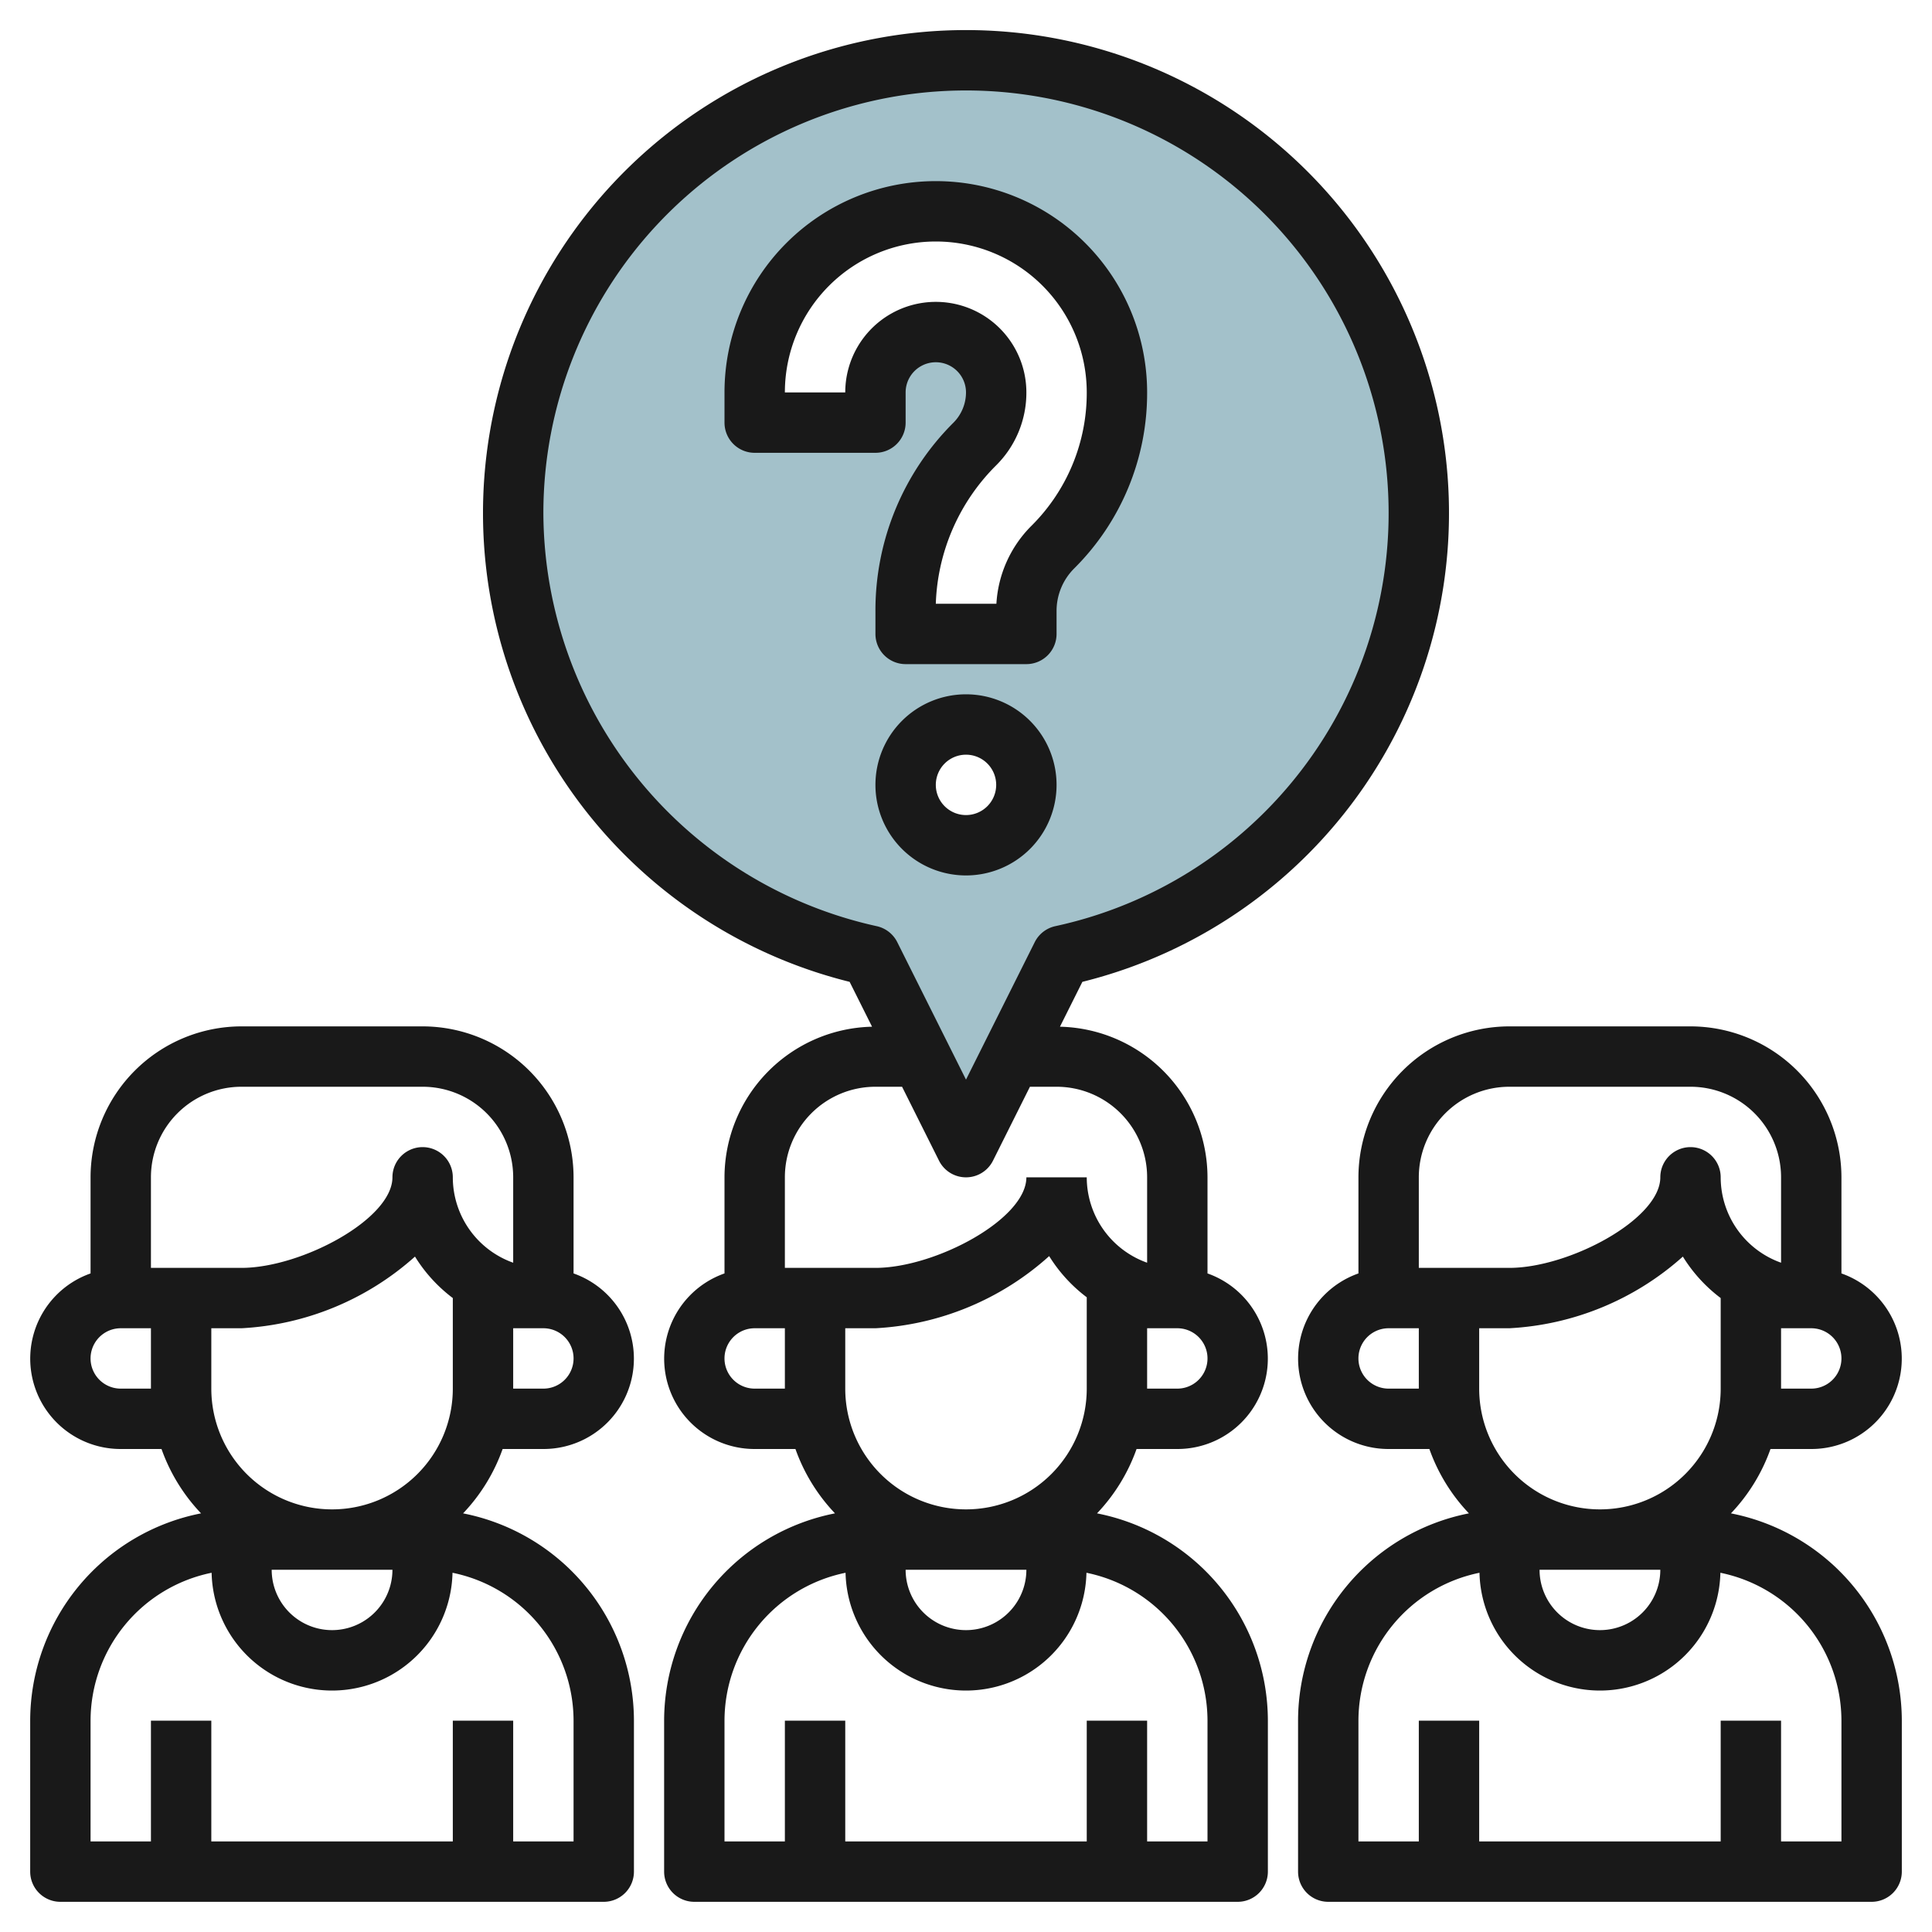
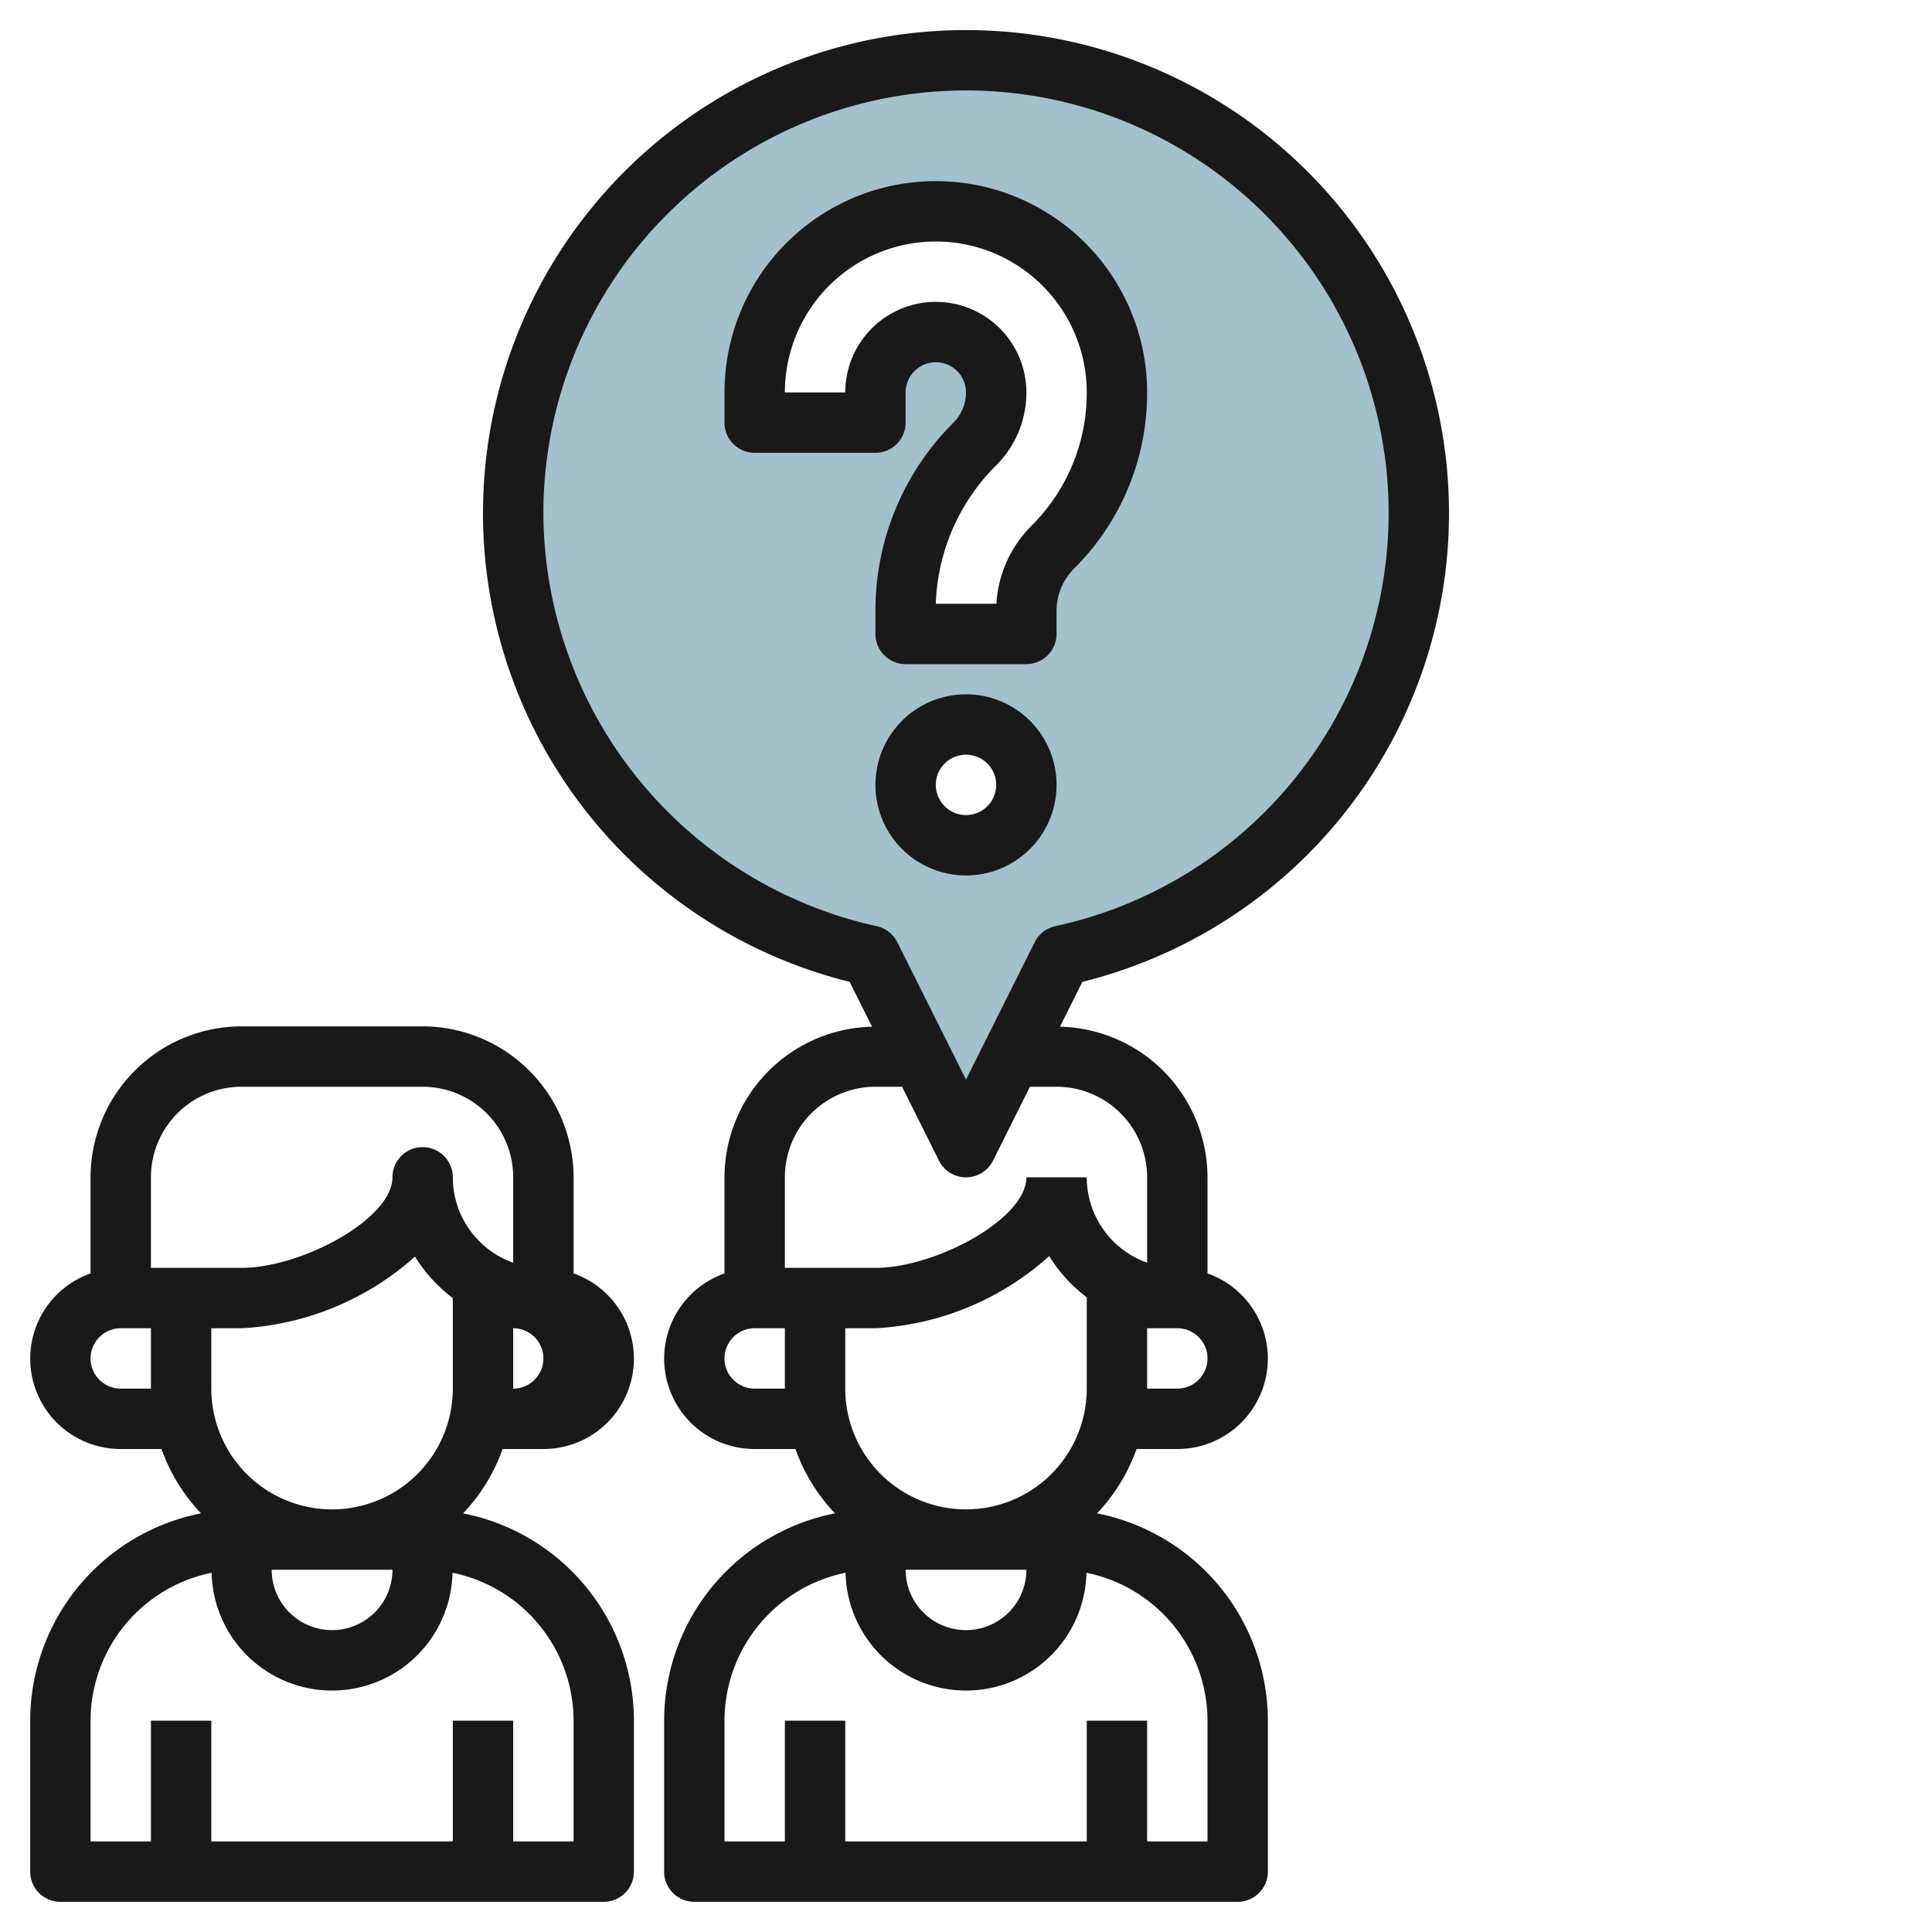
<svg xmlns="http://www.w3.org/2000/svg" viewBox="0 0 64 64" width="512" height="512">
  <g id="Layer_4" data-name="Layer 4">
    <path d="M32,2a15,15,0,0,0-3.171,29.657L32,38l3.171-6.343A15,15,0,0,0,32,2Zm0,26a2,2,0,1,1,2-2A2,2,0,0,1,32,28Zm2.879-9.879A3,3,0,0,0,34,20.243V21H30v-.757a7.829,7.829,0,0,1,2.293-5.536A2.414,2.414,0,0,0,33,13a2,2,0,0,0-4,0v1H25V13a6,6,0,0,1,12,0A7.242,7.242,0,0,1,34.879,18.121Z" style="fill:#a3c1ca" />
-     <path d="M18,48a2.993,2.993,0,0,0,1-5.816V39a5.006,5.006,0,0,0-5-5H8a5.006,5.006,0,0,0-5,5v3.184A2.993,2.993,0,0,0,4,48H5.35a6,6,0,0,0,1.31,2.132A7.01,7.01,0,0,0,1,57v5a1,1,0,0,0,1,1H20a1,1,0,0,0,1-1V57a7.01,7.01,0,0,0-5.66-6.868A6,6,0,0,0,16.65,48Zm0-2H17V44h1a1,1,0,0,1,0,2Zm-5,6a2,2,0,0,1-4,0Zm-2-2a4,4,0,0,1-4-4V44H8a9.353,9.353,0,0,0,5.747-2.374A5.028,5.028,0,0,0,15,43v3A4,4,0,0,1,11,50ZM5,39a3,3,0,0,1,3-3h6a3,3,0,0,1,3,3v2.829A3.006,3.006,0,0,1,15,39a1,1,0,0,0-2,0c0,1.391-3.026,3-5,3H5ZM4,46a1,1,0,0,1,0-2H5v2ZM19,57v4H17V57H15v4H7V57H5v4H3V57a5.008,5.008,0,0,1,4.01-4.9,3.991,3.991,0,0,0,7.98,0A5.008,5.008,0,0,1,19,57Z" style="fill:#191919" />
+     <path d="M18,48a2.993,2.993,0,0,0,1-5.816V39a5.006,5.006,0,0,0-5-5H8a5.006,5.006,0,0,0-5,5v3.184A2.993,2.993,0,0,0,4,48H5.35a6,6,0,0,0,1.31,2.132A7.01,7.01,0,0,0,1,57v5a1,1,0,0,0,1,1H20a1,1,0,0,0,1-1V57a7.01,7.01,0,0,0-5.66-6.868A6,6,0,0,0,16.65,48Zm0-2H17V44a1,1,0,0,1,0,2Zm-5,6a2,2,0,0,1-4,0Zm-2-2a4,4,0,0,1-4-4V44H8a9.353,9.353,0,0,0,5.747-2.374A5.028,5.028,0,0,0,15,43v3A4,4,0,0,1,11,50ZM5,39a3,3,0,0,1,3-3h6a3,3,0,0,1,3,3v2.829A3.006,3.006,0,0,1,15,39a1,1,0,0,0-2,0c0,1.391-3.026,3-5,3H5ZM4,46a1,1,0,0,1,0-2H5v2ZM19,57v4H17V57H15v4H7V57H5v4H3V57a5.008,5.008,0,0,1,4.01-4.9,3.991,3.991,0,0,0,7.98,0A5.008,5.008,0,0,1,19,57Z" style="fill:#191919" />
    <path d="M39,48a2.993,2.993,0,0,0,1-5.816V39a5,5,0,0,0-4.888-4.989l.743-1.486a16,16,0,1,0-7.71,0l.743,1.486A5,5,0,0,0,24,39v3.184A2.993,2.993,0,0,0,25,48h1.35a6,6,0,0,0,1.31,2.132A7.01,7.01,0,0,0,22,57v5a1,1,0,0,0,1,1H41a1,1,0,0,0,1-1V57a7.01,7.01,0,0,0-5.66-6.868A6,6,0,0,0,37.65,48Zm0-2H38V44h1a1,1,0,0,1,0,2Zm-5,6a2,2,0,0,1-4,0Zm-2-2a4,4,0,0,1-4-4V44h1a9.334,9.334,0,0,0,5.755-2.39A5.018,5.018,0,0,0,36,42.974V46A4,4,0,0,1,32,50ZM18,17A14,14,0,1,1,34.961,30.68a1,1,0,0,0-.684.53L32,35.764,29.723,31.21a1,1,0,0,0-.684-.53A14.067,14.067,0,0,1,18,17Zm8,22a3,3,0,0,1,3-3h.882l1.223,2.447a1,1,0,0,0,1.79,0L34.118,36H35a3,3,0,0,1,3,3v2.829A3.006,3.006,0,0,1,36,39H34c0,1.391-3.026,3-5,3H26Zm-1,7a1,1,0,0,1,0-2h1v2ZM40,57v4H38V57H36v4H28V57H26v4H24V57a5.008,5.008,0,0,1,4.01-4.9,3.991,3.991,0,0,0,7.98,0A5.008,5.008,0,0,1,40,57Z" style="fill:#191919" />
-     <path d="M57.34,50.132A6,6,0,0,0,58.65,48H60a2.993,2.993,0,0,0,1-5.816V39a5.006,5.006,0,0,0-5-5H50a5.006,5.006,0,0,0-5,5v3.184A2.993,2.993,0,0,0,46,48h1.35a6,6,0,0,0,1.31,2.132A7.01,7.01,0,0,0,43,57v5a1,1,0,0,0,1,1H62a1,1,0,0,0,1-1V57A7.01,7.01,0,0,0,57.34,50.132ZM49,46V44h1a9.353,9.353,0,0,0,5.747-2.374A5.028,5.028,0,0,0,57,43v3a4,4,0,0,1-8,0Zm6,6a2,2,0,0,1-4,0Zm5-6H59V44h1a1,1,0,0,1,0,2ZM47,39a3,3,0,0,1,3-3h6a3,3,0,0,1,3,3v2.829A3.006,3.006,0,0,1,57,39a1,1,0,0,0-2,0c0,1.391-3.026,3-5,3H47Zm-1,7a1,1,0,0,1,0-2h1v2ZM61,61H59V57H57v4H49V57H47v4H45V57a5.008,5.008,0,0,1,4.01-4.9,3.991,3.991,0,0,0,7.98,0A5.008,5.008,0,0,1,61,57Z" style="fill:#191919" />
    <path d="M30,14V13a1,1,0,0,1,2,0,1.425,1.425,0,0,1-.414,1A8.767,8.767,0,0,0,29,20.243V21a1,1,0,0,0,1,1h4a1,1,0,0,0,1-1v-.757a1.987,1.987,0,0,1,.586-1.415A8.187,8.187,0,0,0,38,13a7,7,0,0,0-14,0v1a1,1,0,0,0,1,1h4A1,1,0,0,0,30,14Zm-2-1H26a5,5,0,0,1,10,0,6.2,6.2,0,0,1-1.828,4.414A3.972,3.972,0,0,0,33.007,20H31a6.781,6.781,0,0,1,2-4.586A3.389,3.389,0,0,0,34,13a3,3,0,0,0-6,0Z" style="fill:#191919" />
    <path d="M32,29a3,3,0,1,0-3-3A3,3,0,0,0,32,29Zm0-4a1,1,0,1,1-1,1A1,1,0,0,1,32,25Z" style="fill:#191919" />
  </g>
</svg>